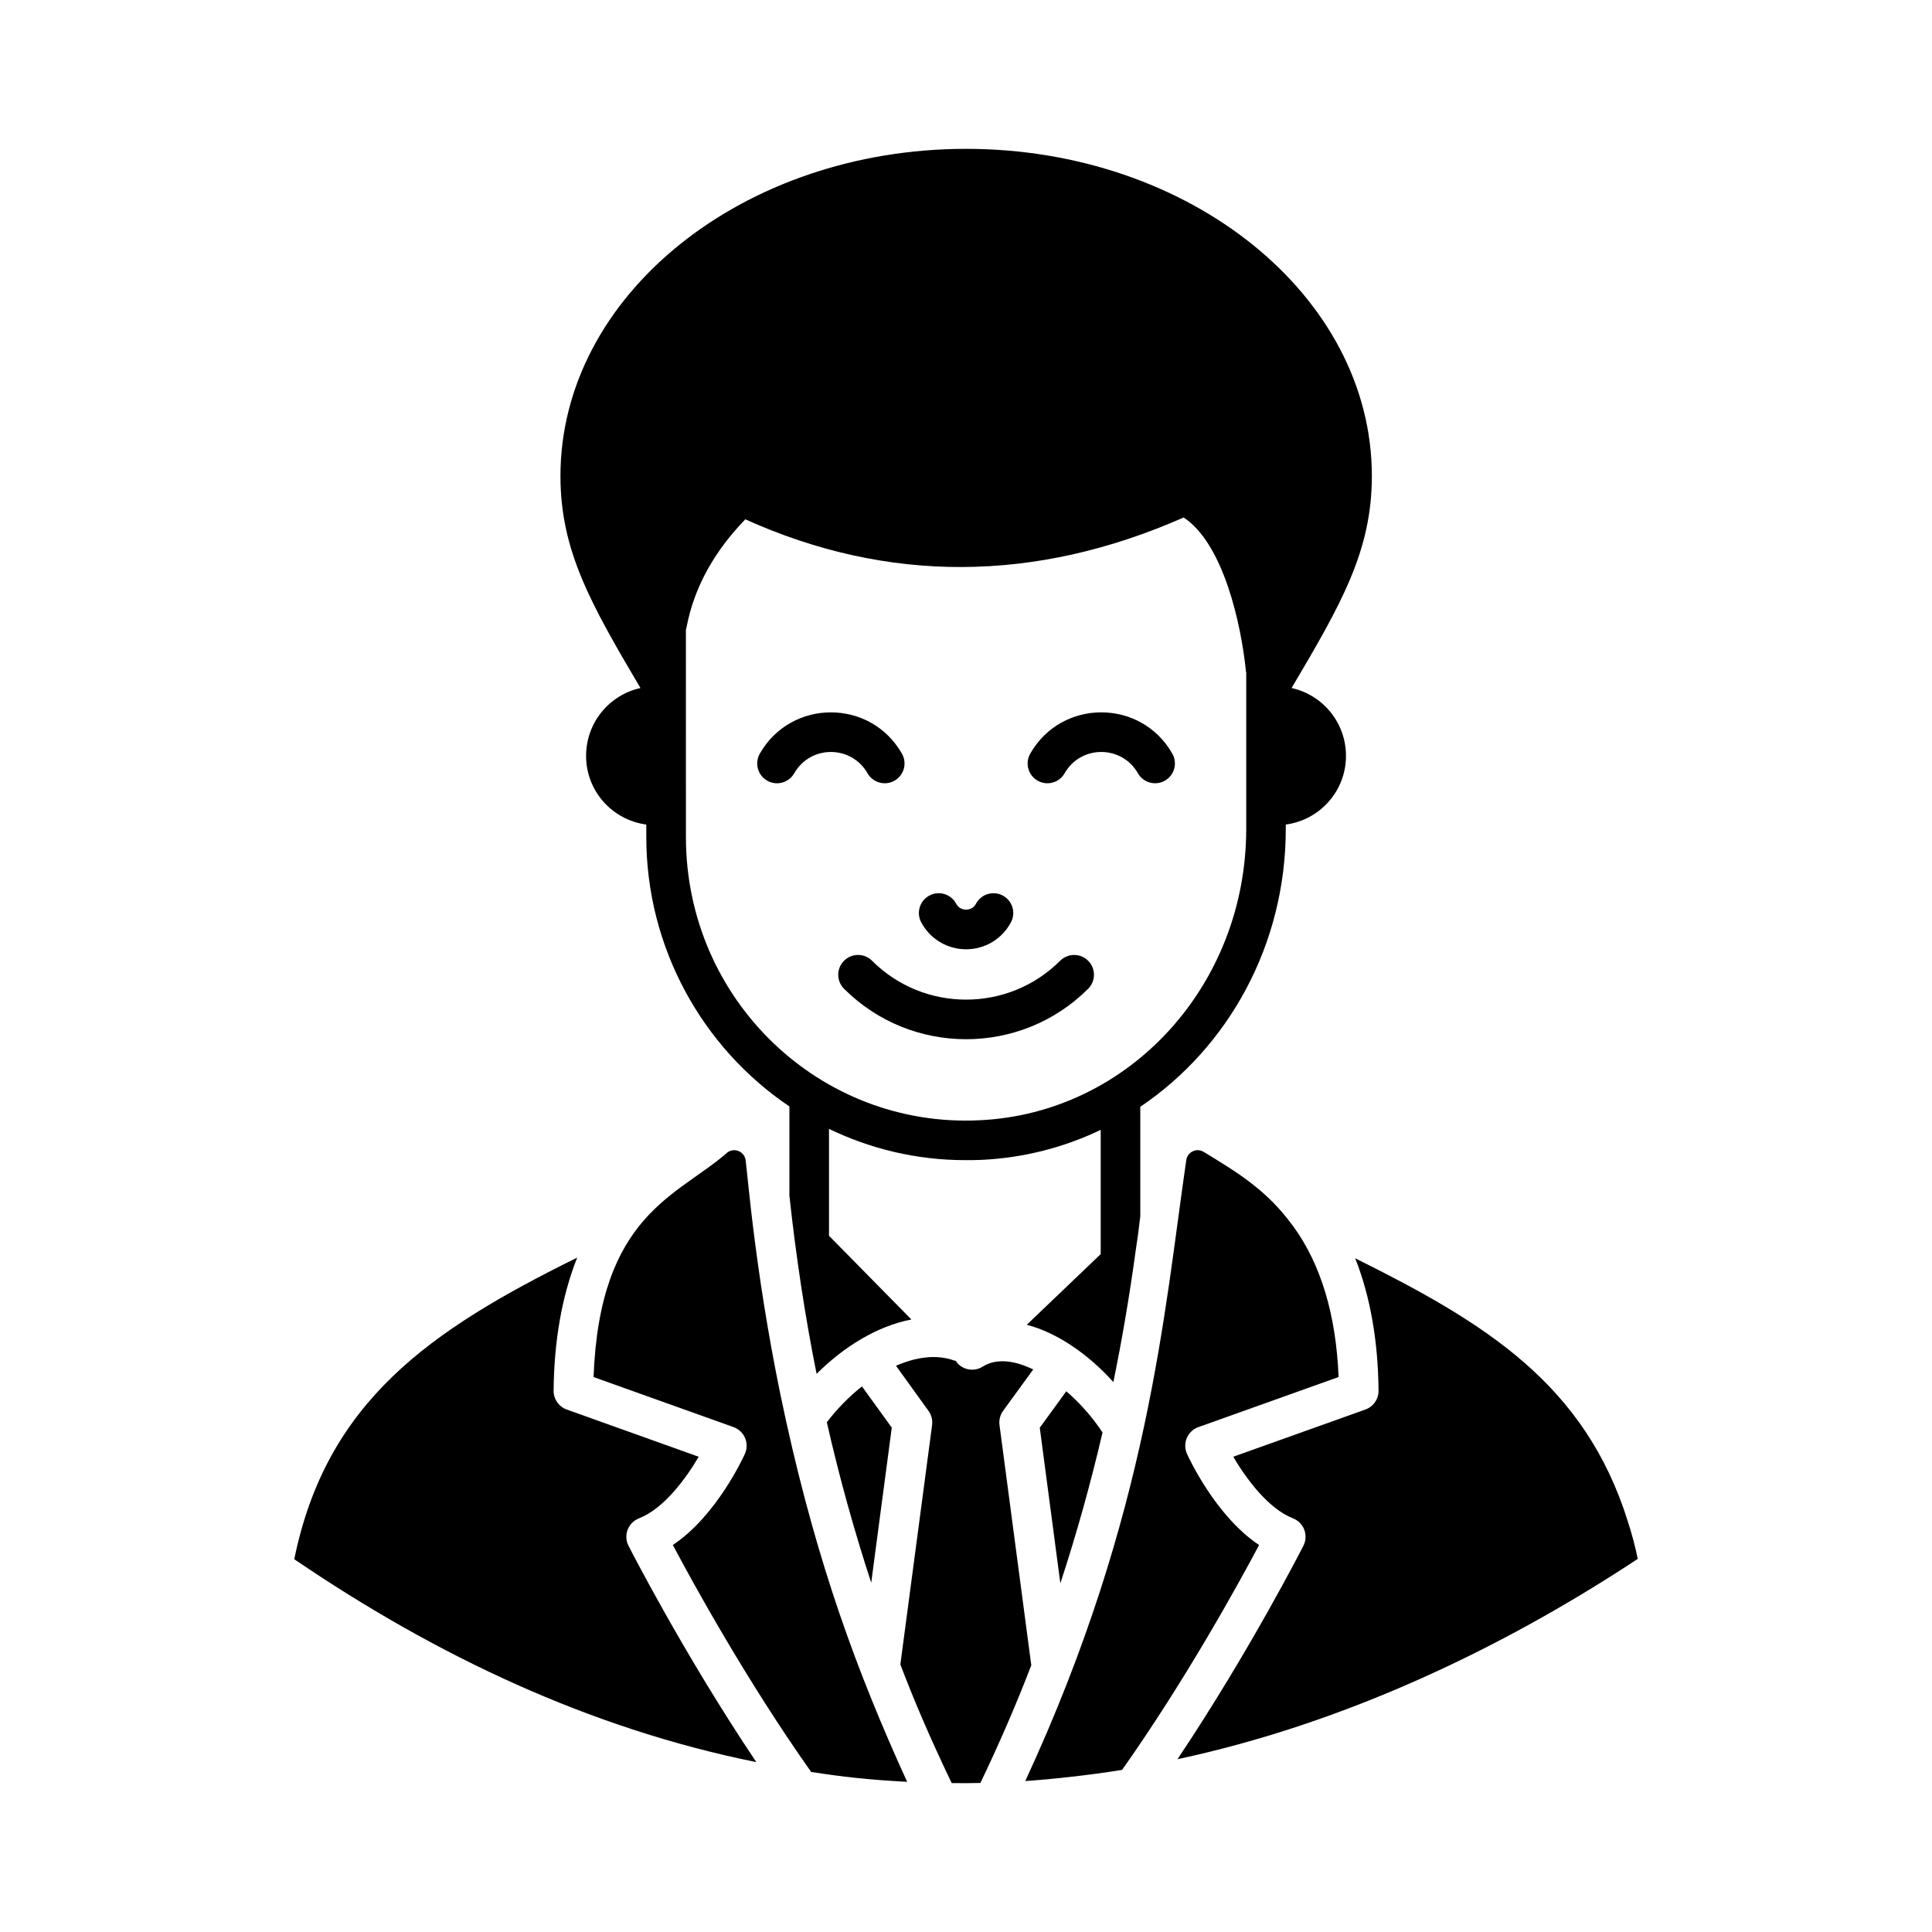
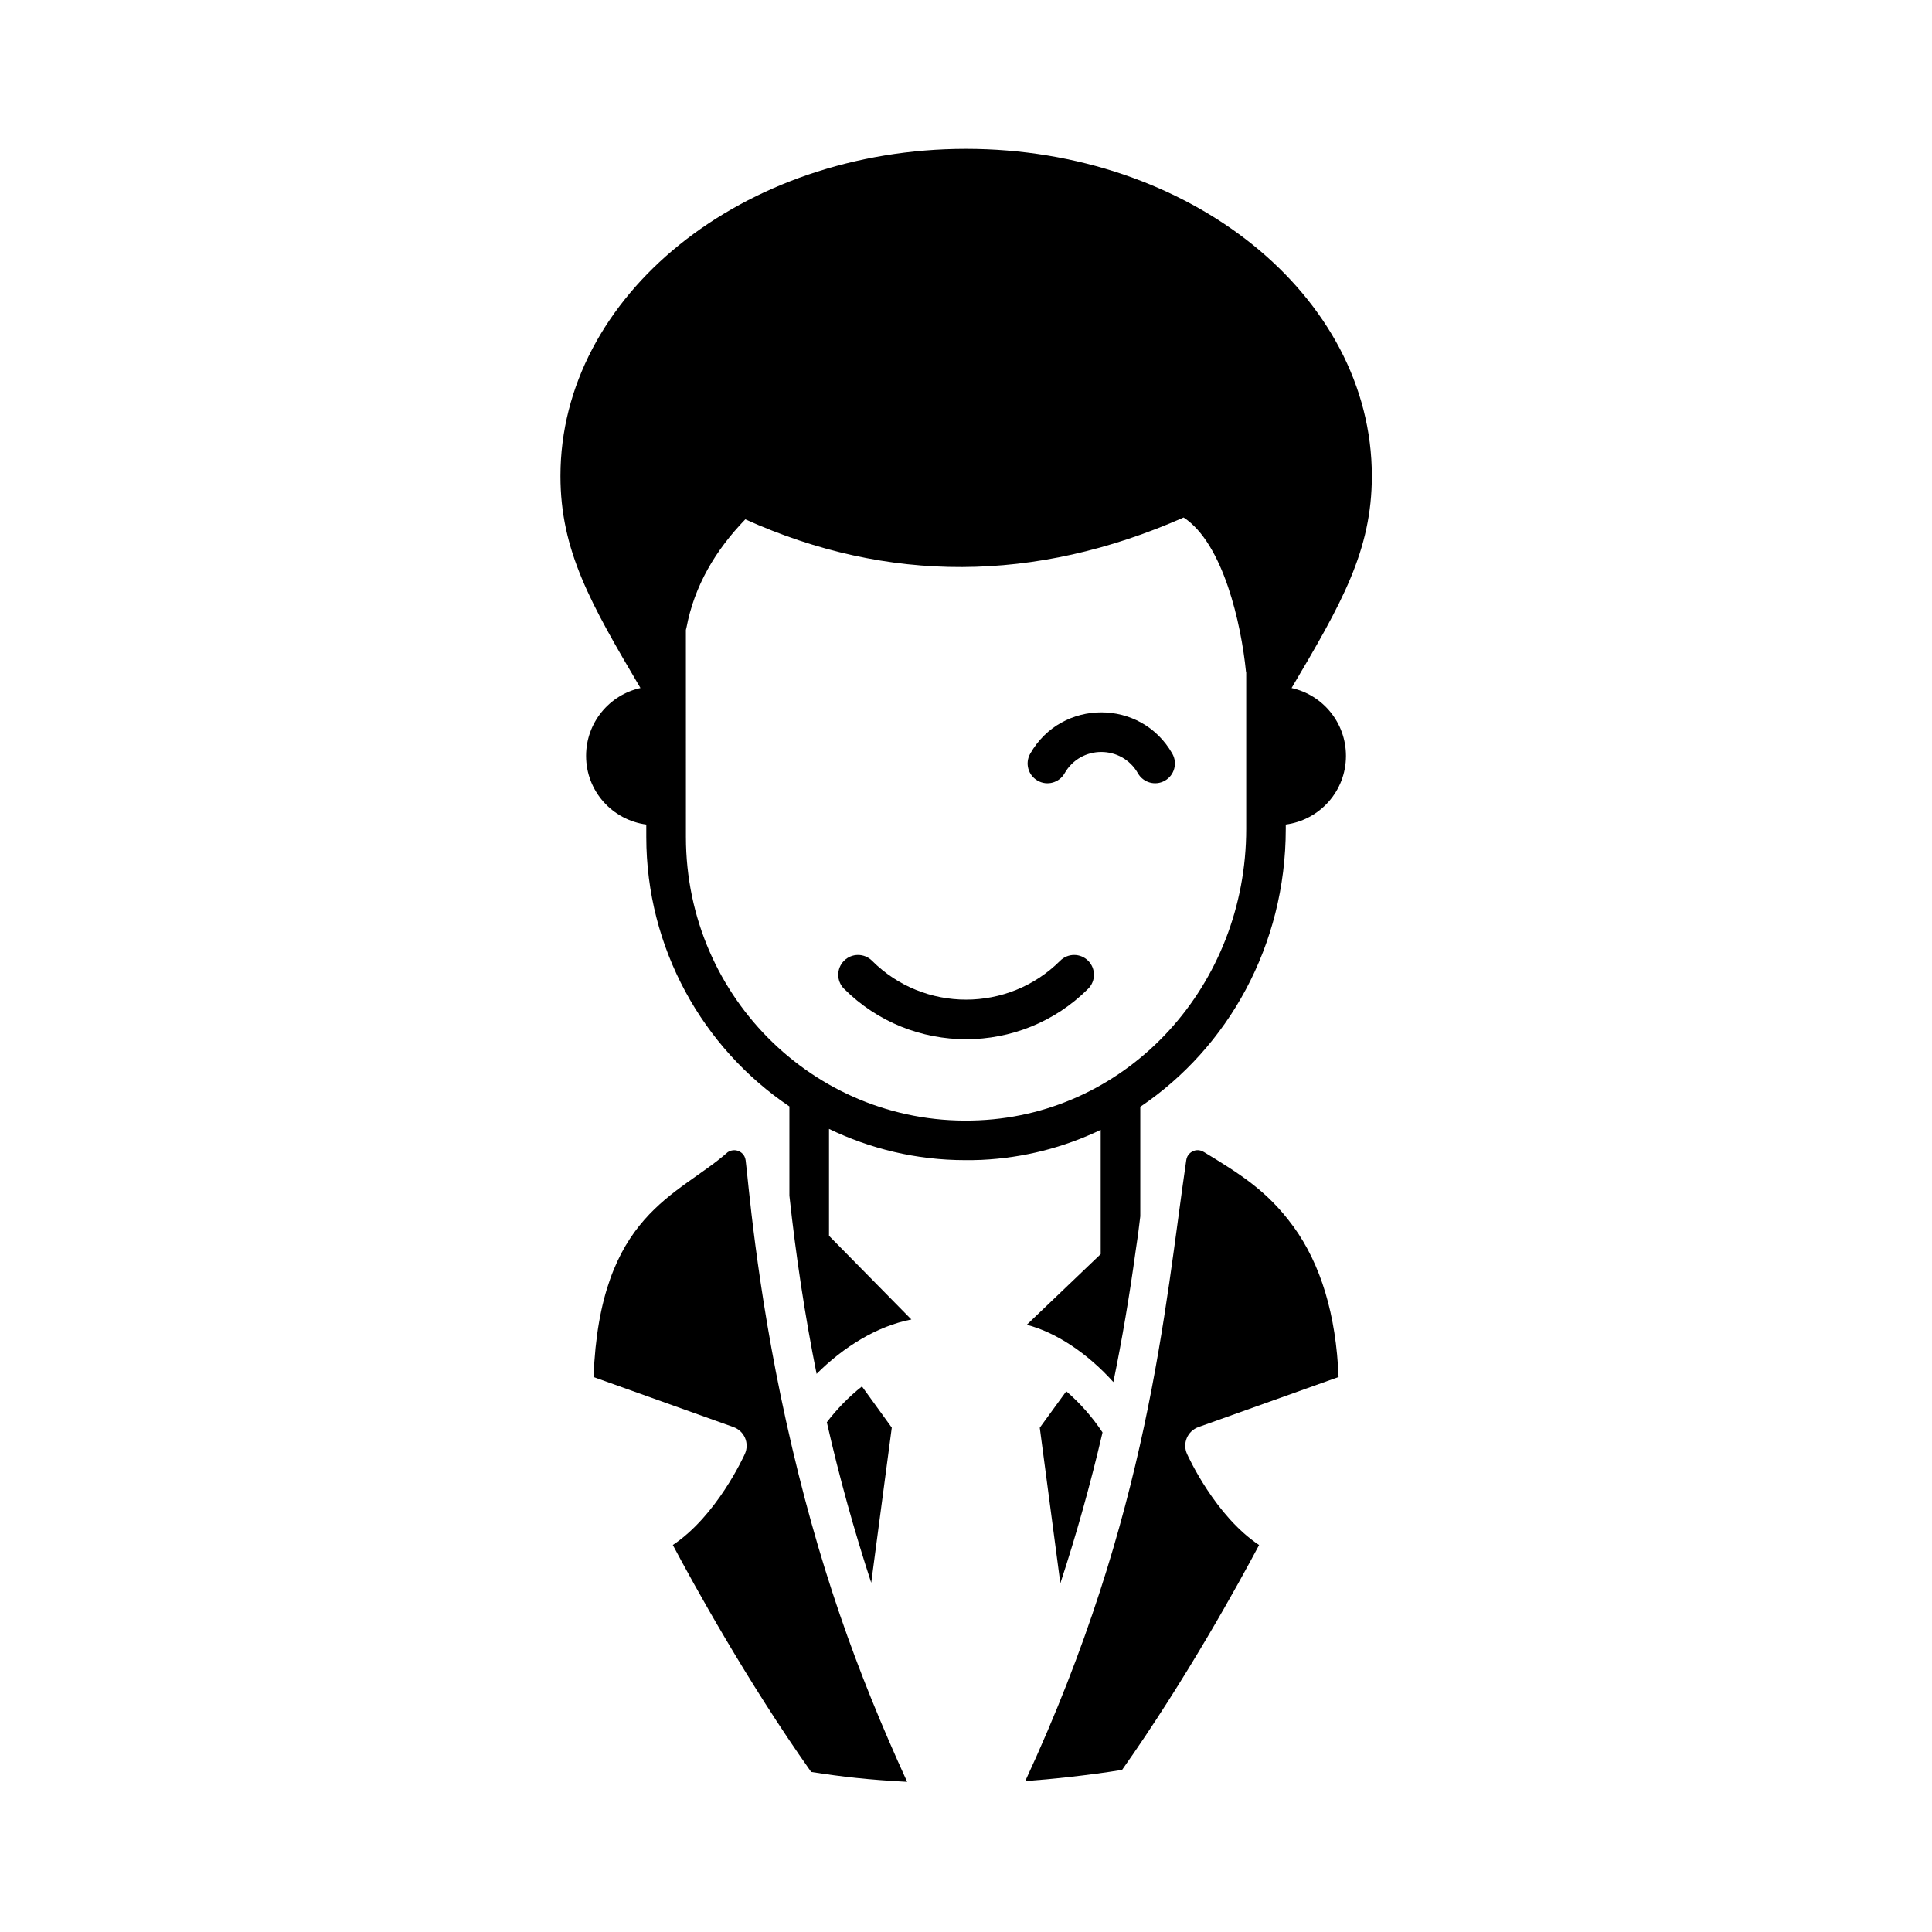
<svg xmlns="http://www.w3.org/2000/svg" fill="#000000" width="800px" height="800px" version="1.1" viewBox="144 144 512 512">
  <g>
    <path d="m363.12 520.91c3.305 14.57 7.254 28.75 11.762 42.535l5.449-41.109-7.902-10.922c-3.492 2.754-6.656 6.019-9.309 9.496z" />
    <path d="m419.55 522.36 5.453 41.234c4.254-12.957 7.992-26.285 11.18-39.98-2.738-4.137-6.059-7.867-9.609-10.91z" />
-     <path d="m310.34 549.39c0.527-1.387 1.621-2.481 3-3.019 6.547-2.543 12.375-10.453 15.824-16.316l-34.973-12.512c-2.098-0.75-3.5-2.754-3.477-4.988 0.117-13.395 2.242-25.168 6.246-35.273-39.023 19.254-66.465 38.129-74.977 79.93 37.703 25.66 78.438 44.898 122.45 53.766-19.281-28.703-33.715-57.016-33.879-57.34-0.672-1.32-0.754-2.863-0.219-4.246z" />
-     <path d="m408.88 521.66c-0.176-1.34 0.164-2.684 0.957-3.777l7.981-10.969c-1.652-0.777-3.289-1.418-4.863-1.773-3.363-0.766-6.246-0.422-8.516 1.02-2.269 1.434-5.281 0.938-6.941-1.188-0.082-0.102-0.102-0.227-0.172-0.336-0.141-0.039-0.281-0.023-0.422-0.074-4.816-1.738-10.199-0.918-15.457 1.379l8.637 11.98c0.773 1.086 1.105 2.426 0.93 3.746l-8.41 63.43c3.731 9.773 7.559 18.781 13.602 31.438 2.641 0.039 5.18 0.027 7.613-0.031 4.894-10.215 9.441-20.668 13.484-31.191z" />
    <path d="m341.6 451.48c-0.203-1.512-1.277-2.168-1.73-2.379-0.555-0.258-1.703-0.574-2.992 0.219-13.242 11.711-33.941 16.297-35.582 59.613l37.09 13.262c1.375 0.492 2.488 1.539 3.062 2.883 0.574 1.352 0.555 2.875-0.047 4.211-0.336 0.758-7.512 16.461-19.098 24.148 5.438 10.246 19.641 36.086 36.66 60.148 8.277 1.289 15.094 2.066 25.438 2.617-13.285-29.094-23.621-57.336-32.078-95.586-7.973-36.047-10.141-65.066-10.723-69.137z" />
-     <path d="m575.4 547.21c-11.43-36.523-37.852-52.648-72.258-69.75 3.969 10.059 6.062 21.777 6.188 35.09 0.02 2.234-1.379 4.238-3.484 4.988l-35.027 12.512c3.465 5.871 9.301 13.781 15.82 16.316 1.379 0.539 2.473 1.633 3 3.012 0.531 1.387 0.449 2.93-0.219 4.25-0.156 0.316-14.312 28.117-33.375 56.574 43.016-9.172 84.824-28.559 121.97-53.078-0.629-3.148-1.488-6.43-2.617-9.914z" />
    <path d="m458.57 529.29c-0.602-1.332-0.621-2.863-0.047-4.211 0.574-1.348 1.688-2.391 3.066-2.883l37.152-13.27c-0.656-16.441-4.68-29.848-11.984-39.906-0.082-0.09-0.156-0.184-0.219-0.273-6.734-9.211-14.172-13.785-23.43-19.414-1.332-0.828-2.453-0.5-3.008-0.23-0.449 0.211-1.523 0.867-1.73 2.379-5.805 39.664-9.797 93.598-42.656 164.5 0.246-0.016 0.523-0.023 0.77-0.039 5.043-0.336 15.789-1.418 24.883-2.902 16.898-23.918 30.906-49.426 36.309-59.594-11.598-7.695-18.77-23.398-19.105-24.156z" />
-     <path d="m354.48 348.93c4.297-7.527 15.129-7.531 19.426 0 1.461 2.551 4.695 3.371 7.16 1.953 2.516-1.434 3.391-4.641 1.953-7.16-8.32-14.574-29.328-14.594-37.66 0-1.434 2.523-0.559 5.727 1.953 7.16 2.523 1.449 5.727 0.555 7.168-1.953z" />
    <path d="m418.98 350.88c2.516 1.449 5.727 0.559 7.156-1.961 4.297-7.516 15.121-7.519 19.422 0 1.426 2.519 4.652 3.398 7.156 1.961 2.523-1.434 3.394-4.641 1.961-7.156-8.312-14.59-29.336-14.594-37.652 0-1.438 2.516-0.562 5.723 1.957 7.156z" />
    <path d="m424.95 398.61c-13.75 13.734-36.113 13.734-49.848 0-2.051-2.051-5.371-2.051-7.422 0s-2.051 5.371 0 7.422c17.828 17.828 46.859 17.832 64.691 0 2.051-2.051 2.051-5.371 0-7.422-2.043-2.043-5.363-2.055-7.422 0z" />
-     <path d="m400.02 395.57c4.996 0 9.555-2.738 11.891-7.148 1.359-2.555 0.391-5.734-2.172-7.094-2.57-1.359-5.734-0.383-7.094 2.172-0.758 1.422-2.086 1.57-2.625 1.57-0.539 0-1.867-0.148-2.625-1.57-1.359-2.562-4.531-3.547-7.094-2.172-2.562 1.359-3.531 4.539-2.172 7.094 2.336 4.406 6.894 7.148 11.891 7.148z" />
    <path d="m299.32 344.32c0 9.375 6.996 17.004 15.953 18.195v3.289c0 29.414 14.922 55.922 37.926 71.41v23.648c1.715 15.875 4.141 32.004 7.207 47.23 7.137-7.137 16.023-12.664 25.121-14.414l-21.832-22.18v-28.324c10.902 5.242 23.086 8.277 36.105 8.277 1.398 0 2.797 0 4.269-0.07 11.281-0.523 21.957-3.32 31.629-7.953v32.926l-19.594 18.727c7.836 2.027 16.164 7.625 22.949 15.184 2.309-11.266 4.269-22.812 5.879-34.566 0.488-3.148 0.91-6.227 1.258-9.375v-29.012c23.246-15.668 38.555-42.797 38.555-73.676v-1.121c8.957-1.191 15.953-8.816 15.953-18.195 0-8.816-6.156-16.164-14.414-17.984 13.297-22.461 21.273-36.457 21.273-56.188 0-47.793-48.281-86.699-107.55-86.699-59.266 0-107.48 38.906-107.48 86.699 0 19.734 7.977 33.797 21.203 56.188-8.254 1.82-14.41 9.168-14.41 17.984zm26.449-33.375c0.07-0.211 0.07-0.418 0.141-0.559 2.094-11.16 7.738-20.633 15.605-28.758 37.715 17.004 76.832 16.863 116.16-0.488 10.531 6.883 15.262 28.273 16.516 40.793 0.07 0.141 0.07 0.281 0.07 0.418v41.285c0 41.496-31.066 75.434-70.742 77.25-42.25 2.039-77.742-31.945-77.742-75.082z" />
  </g>
</svg>